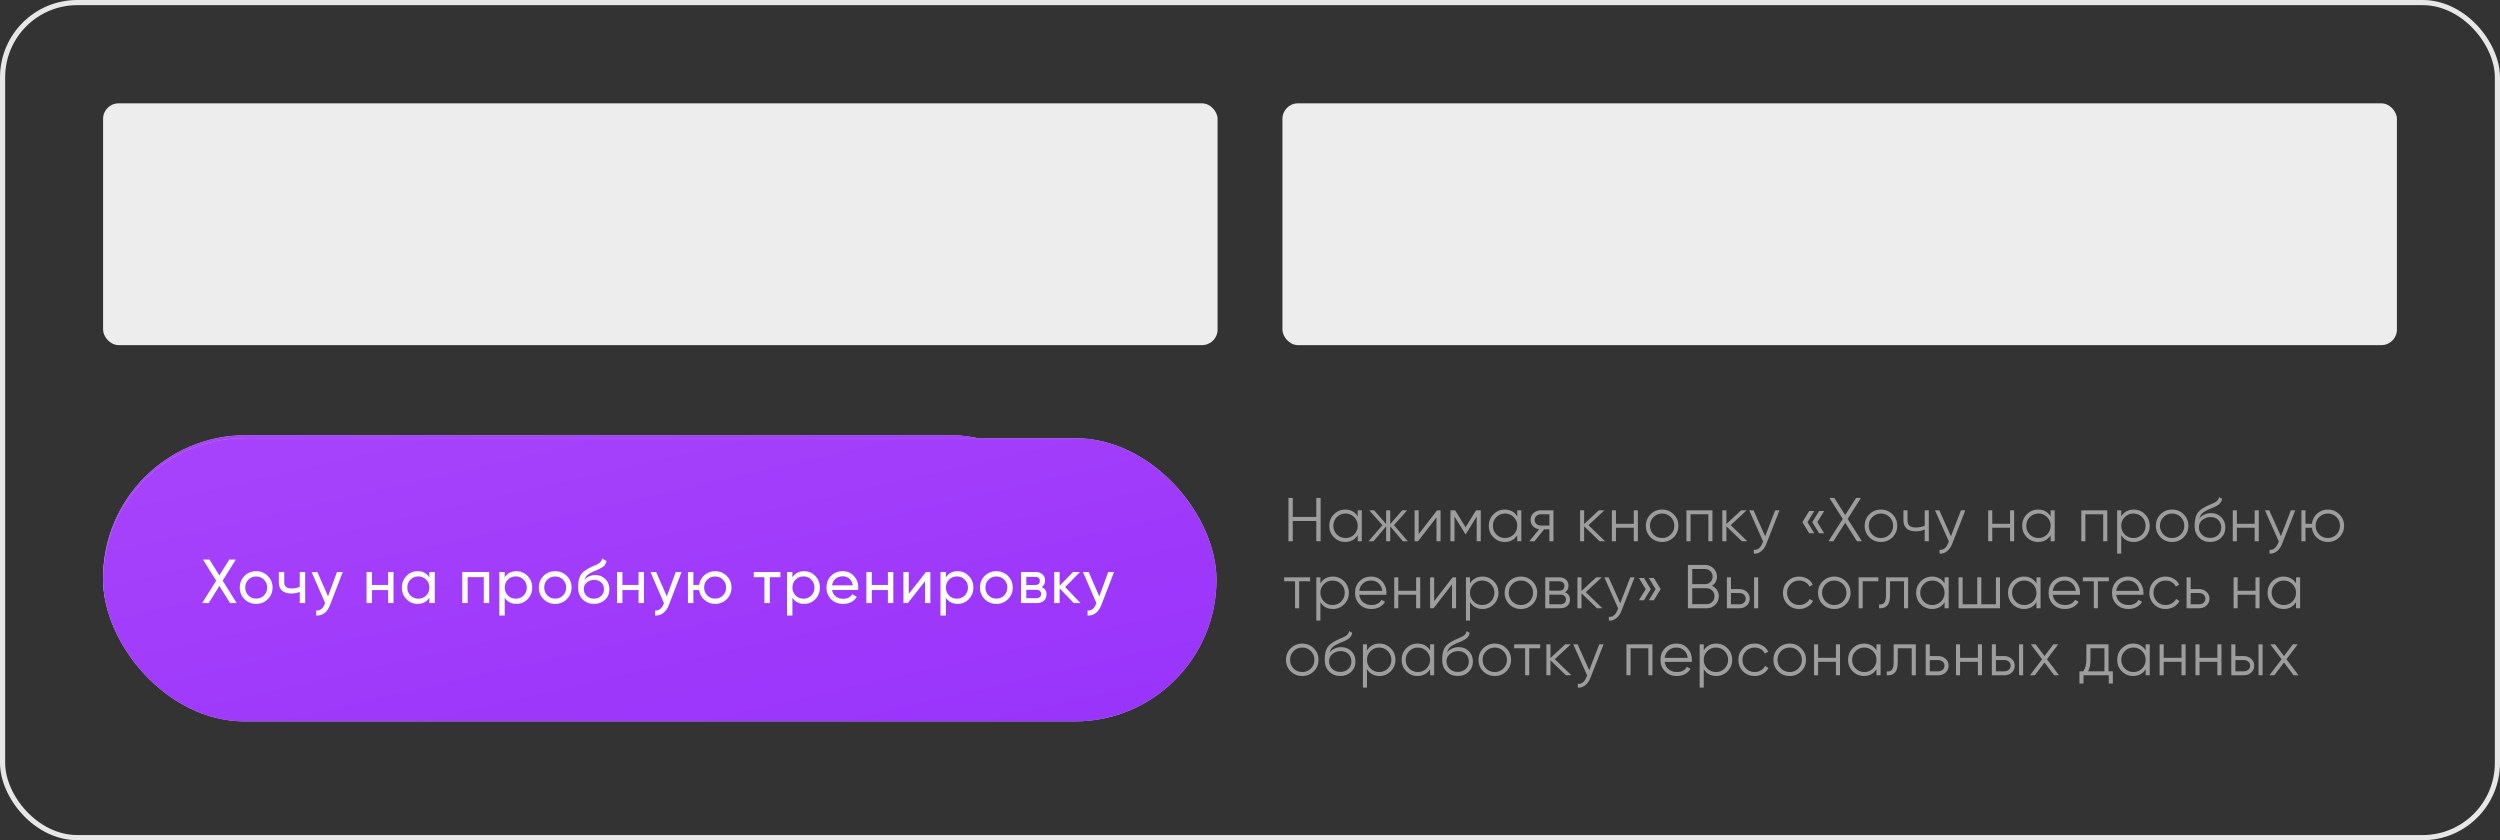
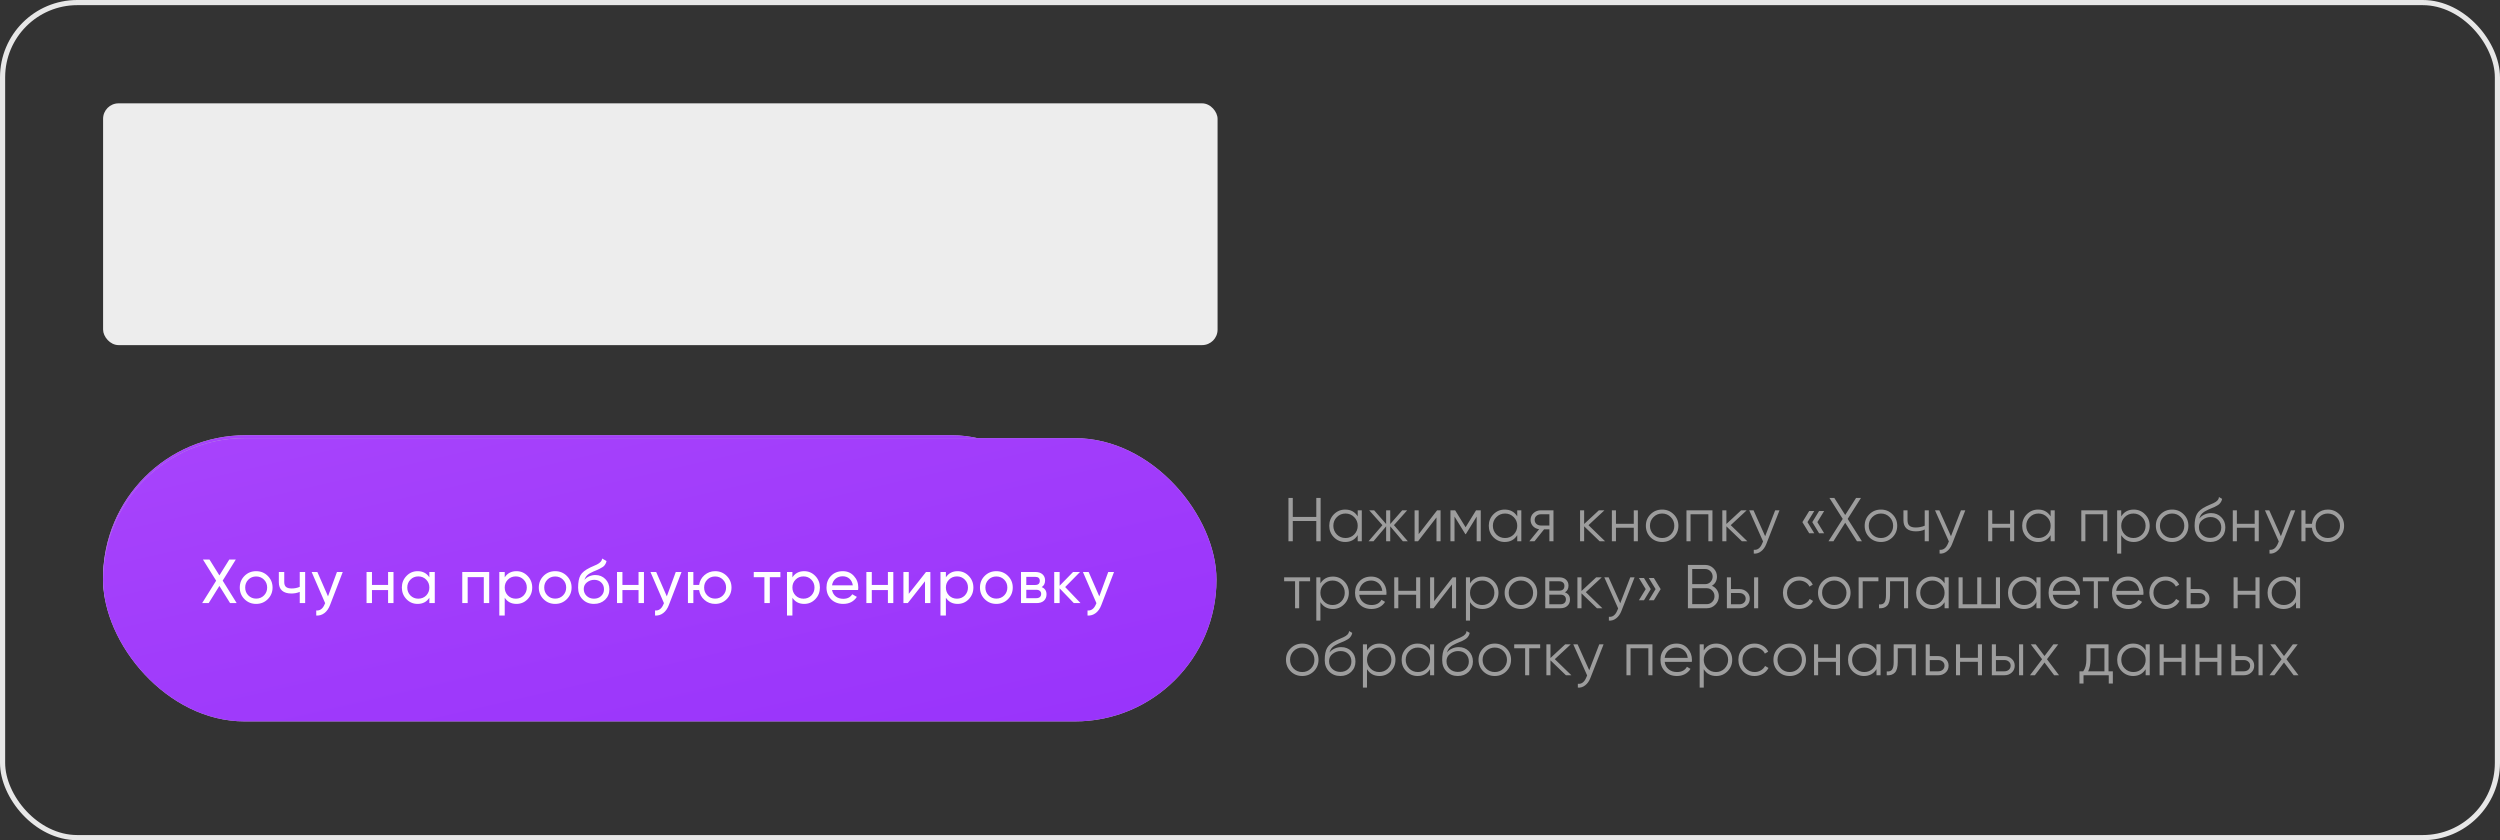
<svg xmlns="http://www.w3.org/2000/svg" width="485" height="163" viewBox="0 0 485 163" fill="none">
  <rect x="0" y="0" width="485" height="163" fill="#333333" stroke="none" />
  <rect x="0.5" y="0.5" width="484" height="162" rx="14.5" stroke="#E7E7E7" />
  <rect x="20" y="20.049" width="216.208" height="46.902" rx="3" fill="#EDEDED" />
-   <rect x="248.792" y="20.049" width="216.208" height="46.902" rx="3" fill="#EDEDED" />
  <rect x="20" y="84.434" width="192.234" height="55.34" rx="27.67" fill="#C4C4C4" />
  <rect x="20" y="84.434" width="192.234" height="55.34" rx="27.67" fill="url(#paint0_linear_270_100)" />
  <rect x="20" y="85" width="216" height="54.954" rx="27.477" fill="#C4C4C4" />
  <rect x="20" y="85" width="216" height="54.954" rx="27.477" fill="url(#paint1_linear_270_100)" />
  <path d="M43.2 112.643L45.916 117H44.637L42.561 113.669L40.485 117H39.217L41.933 112.655L39.374 108.551H40.642L42.561 111.629L44.48 108.551H45.747L43.2 112.643ZM51.948 116.24C51.336 116.851 50.584 117.157 49.691 117.157C48.797 117.157 48.045 116.851 47.434 116.24C46.822 115.628 46.516 114.876 46.516 113.982C46.516 113.089 46.822 112.337 47.434 111.725C48.045 111.114 48.797 110.808 49.691 110.808C50.584 110.808 51.336 111.114 51.948 111.725C52.567 112.345 52.877 113.097 52.877 113.982C52.877 114.868 52.567 115.62 51.948 116.24ZM49.691 116.131C50.294 116.131 50.801 115.926 51.212 115.515C51.622 115.105 51.827 114.594 51.827 113.982C51.827 113.371 51.622 112.86 51.212 112.449C50.801 112.039 50.294 111.834 49.691 111.834C49.095 111.834 48.592 112.039 48.182 112.449C47.771 112.86 47.566 113.371 47.566 113.982C47.566 114.594 47.771 115.105 48.182 115.515C48.592 115.926 49.095 116.131 49.691 116.131ZM58.15 113.85V110.965H59.2V117H58.15V114.827C57.659 115.037 57.116 115.141 56.52 115.141C55.74 115.141 55.14 114.956 54.722 114.586C54.303 114.216 54.094 113.677 54.094 112.968V110.965H55.144V112.908C55.144 113.351 55.261 113.673 55.494 113.874C55.736 114.067 56.102 114.163 56.593 114.163C57.148 114.163 57.667 114.059 58.15 113.85ZM63.632 115.696L65.37 110.965H66.493L64.03 117.374C63.773 118.058 63.411 118.577 62.944 118.931C62.477 119.293 61.946 119.454 61.351 119.414V118.436C62.083 118.493 62.626 118.09 62.98 117.229L63.077 117.012L60.458 110.965H61.568L63.632 115.696ZM75.288 113.475V110.965H76.338V117H75.288V114.477H72.162V117H71.111V110.965H72.162V113.475H75.288ZM83.296 112.003V110.965H84.346V117H83.296V115.962C82.781 116.759 82.02 117.157 81.014 117.157C80.161 117.157 79.441 116.851 78.854 116.24C78.258 115.62 77.961 114.868 77.961 113.982C77.961 113.105 78.258 112.357 78.854 111.737C79.449 111.118 80.169 110.808 81.014 110.808C82.02 110.808 82.781 111.206 83.296 112.003ZM81.147 116.143C81.759 116.143 82.27 115.938 82.68 115.527C83.091 115.101 83.296 114.586 83.296 113.982C83.296 113.371 83.091 112.86 82.68 112.449C82.27 112.031 81.759 111.822 81.147 111.822C80.544 111.822 80.037 112.031 79.626 112.449C79.216 112.86 79.011 113.371 79.011 113.982C79.011 114.586 79.216 115.101 79.626 115.527C80.037 115.938 80.544 116.143 81.147 116.143ZM89.679 110.965H94.905V117H93.855V111.967H90.729V117H89.679V110.965ZM100.197 110.808C101.042 110.808 101.762 111.118 102.358 111.737C102.953 112.357 103.251 113.105 103.251 113.982C103.251 114.868 102.953 115.62 102.358 116.24C101.77 116.851 101.05 117.157 100.197 117.157C99.199 117.157 98.439 116.759 97.916 115.962V119.414H96.866V110.965H97.916V112.003C98.439 111.206 99.199 110.808 100.197 110.808ZM100.064 116.143C100.668 116.143 101.175 115.938 101.585 115.527C101.996 115.101 102.201 114.586 102.201 113.982C102.201 113.371 101.996 112.86 101.585 112.449C101.175 112.031 100.668 111.822 100.064 111.822C99.453 111.822 98.942 112.031 98.531 112.449C98.121 112.86 97.916 113.371 97.916 113.982C97.916 114.586 98.121 115.101 98.531 115.527C98.942 115.938 99.453 116.143 100.064 116.143ZM109.96 116.24C109.348 116.851 108.596 117.157 107.703 117.157C106.81 117.157 106.057 116.851 105.446 116.24C104.834 115.628 104.528 114.876 104.528 113.982C104.528 113.089 104.834 112.337 105.446 111.725C106.057 111.114 106.81 110.808 107.703 110.808C108.596 110.808 109.348 111.114 109.96 111.725C110.58 112.345 110.889 113.097 110.889 113.982C110.889 114.868 110.58 115.62 109.96 116.24ZM107.703 116.131C108.306 116.131 108.813 115.926 109.224 115.515C109.634 115.105 109.839 114.594 109.839 113.982C109.839 113.371 109.634 112.86 109.224 112.449C108.813 112.039 108.306 111.834 107.703 111.834C107.107 111.834 106.604 112.039 106.194 112.449C105.784 112.86 105.578 113.371 105.578 113.982C105.578 114.594 105.784 115.105 106.194 115.515C106.604 115.926 107.107 116.131 107.703 116.131ZM115.229 117.157C114.336 117.157 113.6 116.863 113.021 116.276C112.441 115.68 112.152 114.924 112.152 114.007C112.152 112.968 112.3 112.176 112.598 111.629C112.904 111.073 113.524 110.57 114.457 110.12C114.505 110.096 114.562 110.068 114.626 110.035C114.698 110.003 114.783 109.967 114.879 109.927C114.984 109.878 115.073 109.838 115.145 109.806L115.797 109.516C116.441 109.194 116.783 108.808 116.823 108.358L117.668 108.84C117.611 109.122 117.519 109.347 117.39 109.516C117.382 109.532 117.358 109.569 117.318 109.625C117.277 109.673 117.249 109.709 117.233 109.734C117.217 109.75 117.189 109.778 117.149 109.818C117.116 109.85 117.08 109.882 117.04 109.915C117.008 109.947 116.964 109.979 116.907 110.011C116.61 110.196 116.396 110.317 116.268 110.373C116.219 110.397 116.167 110.422 116.111 110.446C116.062 110.47 116.022 110.49 115.99 110.506C115.958 110.522 115.934 110.534 115.917 110.542L115.519 110.711L115.133 110.868C114.594 111.102 114.195 111.339 113.938 111.58C113.68 111.822 113.495 112.128 113.383 112.498C113.632 112.192 113.946 111.959 114.324 111.798C114.71 111.637 115.105 111.556 115.507 111.556C116.272 111.556 116.911 111.814 117.426 112.329C117.957 112.852 118.223 113.516 118.223 114.32C118.223 115.141 117.941 115.821 117.378 116.36C116.807 116.891 116.09 117.157 115.229 117.157ZM117.173 114.32C117.173 113.781 116.996 113.343 116.642 113.005C116.296 112.659 115.837 112.486 115.266 112.486C114.759 112.486 114.292 112.651 113.866 112.981C113.455 113.31 113.25 113.737 113.25 114.26C113.25 114.807 113.439 115.258 113.817 115.612C114.195 115.966 114.666 116.143 115.229 116.143C115.801 116.143 116.264 115.97 116.618 115.624C116.988 115.278 117.173 114.843 117.173 114.32ZM123.877 113.475V110.965H124.927V117H123.877V114.477H120.75V117H119.7V110.965H120.75V113.475H123.877ZM129.362 115.696L131.1 110.965H132.222L129.76 117.374C129.503 118.058 129.14 118.577 128.674 118.931C128.207 119.293 127.676 119.454 127.08 119.414V118.436C127.813 118.493 128.356 118.09 128.71 117.229L128.806 117.012L126.187 110.965H127.298L129.362 115.696ZM138.736 110.808C139.621 110.808 140.37 111.114 140.981 111.725C141.601 112.345 141.911 113.097 141.911 113.982C141.911 114.868 141.601 115.62 140.981 116.24C140.37 116.851 139.621 117.157 138.736 117.157C137.94 117.157 137.252 116.903 136.672 116.396C136.085 115.89 135.739 115.25 135.634 114.477H134.512V117H133.461V110.965H134.512V113.475H135.634C135.747 112.703 136.093 112.067 136.672 111.568C137.268 111.061 137.956 110.808 138.736 110.808ZM138.736 116.131C139.332 116.131 139.835 115.926 140.245 115.515C140.655 115.105 140.861 114.594 140.861 113.982C140.861 113.371 140.655 112.86 140.245 112.449C139.835 112.039 139.332 111.834 138.736 111.834C138.133 111.834 137.626 112.039 137.215 112.449C136.805 112.86 136.6 113.371 136.6 113.982C136.6 114.594 136.805 115.105 137.215 115.515C137.626 115.926 138.133 116.131 138.736 116.131ZM146.228 110.965H151.395V111.979H149.343V117H148.292V111.979H146.228V110.965ZM156.008 110.808C156.853 110.808 157.574 111.118 158.169 111.737C158.765 112.357 159.062 113.105 159.062 113.982C159.062 114.868 158.765 115.62 158.169 116.24C157.582 116.851 156.861 117.157 156.008 117.157C155.011 117.157 154.25 116.759 153.727 115.962V119.414H152.677V110.965H153.727V112.003C154.25 111.206 155.011 110.808 156.008 110.808ZM155.876 116.143C156.479 116.143 156.986 115.938 157.397 115.527C157.807 115.101 158.012 114.586 158.012 113.982C158.012 113.371 157.807 112.86 157.397 112.449C156.986 112.031 156.479 111.822 155.876 111.822C155.264 111.822 154.753 112.031 154.343 112.449C153.932 112.86 153.727 113.371 153.727 113.982C153.727 114.586 153.932 115.101 154.343 115.527C154.753 115.938 155.264 116.143 155.876 116.143ZM166.471 114.465H161.414C161.518 114.996 161.764 115.415 162.15 115.721C162.536 116.018 163.019 116.167 163.598 116.167C164.395 116.167 164.975 115.873 165.337 115.286L166.23 115.793C165.634 116.702 164.749 117.157 163.574 117.157C162.625 117.157 161.844 116.859 161.233 116.264C160.637 115.652 160.339 114.892 160.339 113.982C160.339 113.065 160.633 112.309 161.221 111.713C161.808 111.11 162.568 110.808 163.502 110.808C164.387 110.808 165.107 111.122 165.663 111.749C166.226 112.361 166.507 113.109 166.507 113.994C166.507 114.147 166.495 114.304 166.471 114.465ZM163.502 111.798C162.947 111.798 162.48 111.955 162.102 112.268C161.732 112.582 161.502 113.009 161.414 113.548H165.445C165.357 112.993 165.135 112.562 164.781 112.256C164.427 111.951 164.001 111.798 163.502 111.798ZM172.253 113.475V110.965H173.303V117H172.253V114.477H169.127V117H168.077V110.965H169.127V113.475H172.253ZM176.302 115.202L179.645 110.965H180.49V117H179.452V112.763L176.109 117H175.264V110.965H176.302V115.202ZM185.782 110.808C186.627 110.808 187.347 111.118 187.943 111.737C188.538 112.357 188.836 113.105 188.836 113.982C188.836 114.868 188.538 115.62 187.943 116.24C187.356 116.851 186.635 117.157 185.782 117.157C184.785 117.157 184.024 116.759 183.501 115.962V119.414H182.451V110.965H183.501V112.003C184.024 111.206 184.785 110.808 185.782 110.808ZM185.65 116.143C186.253 116.143 186.76 115.938 187.17 115.527C187.581 115.101 187.786 114.586 187.786 113.982C187.786 113.371 187.581 112.86 187.17 112.449C186.76 112.031 186.253 111.822 185.65 111.822C185.038 111.822 184.527 112.031 184.117 112.449C183.706 112.86 183.501 113.371 183.501 113.982C183.501 114.586 183.706 115.101 184.117 115.527C184.527 115.938 185.038 116.143 185.65 116.143ZM195.545 116.24C194.934 116.851 194.181 117.157 193.288 117.157C192.395 117.157 191.642 116.851 191.031 116.24C190.419 115.628 190.113 114.876 190.113 113.982C190.113 113.089 190.419 112.337 191.031 111.725C191.642 111.114 192.395 110.808 193.288 110.808C194.181 110.808 194.934 111.114 195.545 111.725C196.165 112.345 196.475 113.097 196.475 113.982C196.475 114.868 196.165 115.62 195.545 116.24ZM193.288 116.131C193.891 116.131 194.398 115.926 194.809 115.515C195.219 115.105 195.424 114.594 195.424 113.982C195.424 113.371 195.219 112.86 194.809 112.449C194.398 112.039 193.891 111.834 193.288 111.834C192.692 111.834 192.19 112.039 191.779 112.449C191.369 112.86 191.164 113.371 191.164 113.982C191.164 114.594 191.369 115.105 191.779 115.515C192.19 115.926 192.692 116.131 193.288 116.131ZM202.094 113.898C202.714 114.155 203.023 114.622 203.023 115.298C203.023 115.813 202.854 116.227 202.517 116.541C202.179 116.847 201.704 117 201.092 117H198.075V110.965H200.851C201.446 110.965 201.909 111.114 202.239 111.411C202.577 111.709 202.746 112.107 202.746 112.606C202.746 113.186 202.529 113.616 202.094 113.898ZM200.803 111.906H199.101V113.488H200.803C201.414 113.488 201.72 113.218 201.72 112.679C201.72 112.164 201.414 111.906 200.803 111.906ZM199.101 116.046H201.032C201.338 116.046 201.571 115.974 201.732 115.829C201.901 115.684 201.985 115.479 201.985 115.214C201.985 114.964 201.901 114.771 201.732 114.634C201.571 114.489 201.338 114.417 201.032 114.417H199.101V116.046ZM206.643 113.886L209.625 117H208.321L205.569 114.139V117H204.519V110.965H205.569V113.632L208.176 110.965H209.528L206.643 113.886ZM213.261 115.696L214.999 110.965H216.122L213.66 117.374C213.402 118.058 213.04 118.577 212.573 118.931C212.106 119.293 211.575 119.454 210.98 119.414V118.436C211.712 118.493 212.255 118.09 212.609 117.229L212.706 117.012L210.087 110.965H211.197L213.261 115.696Z" fill="white" />
  <path d="M255.36 100.284V96.6H256.2V105H255.36V101.076H250.8V105H249.96V96.6H250.8V100.284H255.36ZM263.396 100.176V99H264.188V105H263.396V103.824C262.844 104.704 262.036 105.144 260.972 105.144C260.116 105.144 259.384 104.84 258.776 104.232C258.176 103.624 257.876 102.88 257.876 102C257.876 101.12 258.176 100.376 258.776 99.768C259.384 99.16 260.116 98.856 260.972 98.856C262.036 98.856 262.844 99.296 263.396 100.176ZM259.352 103.692C259.808 104.148 260.368 104.376 261.032 104.376C261.696 104.376 262.256 104.148 262.712 103.692C263.168 103.22 263.396 102.656 263.396 102C263.396 101.336 263.168 100.776 262.712 100.32C262.256 99.856 261.696 99.624 261.032 99.624C260.368 99.624 259.808 99.856 259.352 100.32C258.896 100.776 258.668 101.336 258.668 102C258.668 102.656 258.896 103.22 259.352 103.692ZM270.425 101.88L273.113 105H272.153L269.705 102.108V105H268.913V102.108L266.465 105H265.505L268.193 101.88L265.625 99H266.585L268.913 101.664V99H269.705V101.664L272.033 99H272.993L270.425 101.88ZM275.223 103.62L278.799 99H279.471V105H278.679V100.38L275.103 105H274.431V99H275.223V103.62ZM286.354 99H287.266V105H286.474V100.212L284.374 103.62H284.278L282.178 100.212V105H281.386V99H282.298L284.326 102.288L286.354 99ZM294.345 100.176V99H295.137V105H294.345V103.824C293.793 104.704 292.985 105.144 291.921 105.144C291.065 105.144 290.333 104.84 289.725 104.232C289.125 103.624 288.825 102.88 288.825 102C288.825 101.12 289.125 100.376 289.725 99.768C290.333 99.16 291.065 98.856 291.921 98.856C292.985 98.856 293.793 99.296 294.345 100.176ZM290.301 103.692C290.757 104.148 291.317 104.376 291.981 104.376C292.645 104.376 293.205 104.148 293.661 103.692C294.117 103.22 294.345 102.656 294.345 102C294.345 101.336 294.117 100.776 293.661 100.32C293.205 99.856 292.645 99.624 291.981 99.624C291.317 99.624 290.757 99.856 290.301 100.32C289.845 100.776 289.617 101.336 289.617 102C289.617 102.656 289.845 103.22 290.301 103.692ZM298.937 99H301.373V105H300.581V102.696H299.549L297.701 105H296.693L298.589 102.672C298.101 102.6 297.701 102.4 297.389 102.072C297.085 101.736 296.933 101.332 296.933 100.86C296.933 100.324 297.125 99.88 297.509 99.528C297.909 99.176 298.385 99 298.937 99ZM298.937 101.952H300.581V99.768H298.937C298.593 99.768 298.305 99.872 298.073 100.08C297.841 100.28 297.725 100.54 297.725 100.86C297.725 101.18 297.841 101.444 298.073 101.652C298.305 101.852 298.593 101.952 298.937 101.952ZM308.165 101.88L311.381 105H310.325L307.325 102.108V105H306.533V99H307.325V101.652L310.181 99H311.261L308.165 101.88ZM316.951 101.616V99H317.743V105H316.951V102.384H313.495V105H312.703V99H313.495V101.616H316.951ZM324.686 104.244C324.07 104.844 323.326 105.144 322.454 105.144C321.566 105.144 320.818 104.844 320.21 104.244C319.602 103.636 319.298 102.888 319.298 102C319.298 101.112 319.602 100.368 320.21 99.768C320.818 99.16 321.566 98.856 322.454 98.856C323.334 98.856 324.078 99.16 324.686 99.768C325.302 100.368 325.61 101.112 325.61 102C325.61 102.88 325.302 103.628 324.686 104.244ZM320.774 103.692C321.23 104.148 321.79 104.376 322.454 104.376C323.118 104.376 323.678 104.148 324.134 103.692C324.59 103.22 324.818 102.656 324.818 102C324.818 101.336 324.59 100.776 324.134 100.32C323.678 99.856 323.118 99.624 322.454 99.624C321.79 99.624 321.23 99.856 320.774 100.32C320.318 100.776 320.09 101.336 320.09 102C320.09 102.656 320.318 103.22 320.774 103.692ZM327.175 99H332.215V105H331.423V99.768H327.967V105H327.175V99ZM335.762 101.88L338.978 105H337.922L334.922 102.108V105H334.13V99H334.922V101.652L337.778 99H338.858L335.762 101.88ZM342.441 104.028L344.385 99H345.225L342.657 105.552C342.417 106.16 342.081 106.628 341.649 106.956C341.225 107.292 340.753 107.44 340.233 107.4V106.656C340.953 106.744 341.501 106.328 341.877 105.408L342.033 105.036L339.345 99H340.185L342.441 104.028ZM350.983 99.132H351.967L350.647 101.292L351.967 103.452H350.983L349.663 101.292L350.983 99.132ZM352.903 99.132H353.887L352.567 101.292L353.887 103.452H352.903L351.583 101.292L352.903 99.132ZM358.448 100.668L361.208 105H360.248L357.968 101.412L355.688 105H354.728L357.488 100.668L354.908 96.6H355.856L357.968 99.912L360.08 96.6H361.028L358.448 100.668ZM367.136 104.244C366.52 104.844 365.776 105.144 364.904 105.144C364.016 105.144 363.268 104.844 362.66 104.244C362.052 103.636 361.748 102.888 361.748 102C361.748 101.112 362.052 100.368 362.66 99.768C363.268 99.16 364.016 98.856 364.904 98.856C365.784 98.856 366.528 99.16 367.136 99.768C367.752 100.368 368.06 101.112 368.06 102C368.06 102.88 367.752 103.628 367.136 104.244ZM363.224 103.692C363.68 104.148 364.24 104.376 364.904 104.376C365.568 104.376 366.128 104.148 366.584 103.692C367.04 103.22 367.268 102.656 367.268 102C367.268 101.336 367.04 100.776 366.584 100.32C366.128 99.856 365.568 99.624 364.904 99.624C364.24 99.624 363.68 99.856 363.224 100.32C362.768 100.776 362.54 101.336 362.54 102C362.54 102.656 362.768 103.22 363.224 103.692ZM373.396 101.988V99H374.188V105H373.396V102.72C372.932 102.96 372.36 103.08 371.68 103.08C370.888 103.08 370.288 102.9 369.88 102.54C369.472 102.172 369.268 101.632 369.268 100.92V99H370.06V100.92C370.06 101.416 370.188 101.776 370.444 102C370.708 102.224 371.112 102.336 371.656 102.336C372.264 102.336 372.844 102.22 373.396 101.988ZM378.487 104.028L380.431 99H381.271L378.703 105.552C378.463 106.16 378.127 106.628 377.695 106.956C377.271 107.292 376.799 107.44 376.279 107.4V106.656C376.999 106.744 377.547 106.328 377.923 105.408L378.079 105.036L375.391 99H376.231L378.487 104.028ZM389.956 101.616V99H390.748V105H389.956V102.384H386.5V105H385.708V99H386.5V101.616H389.956ZM397.823 100.176V99H398.615V105H397.823V103.824C397.271 104.704 396.463 105.144 395.399 105.144C394.543 105.144 393.811 104.84 393.203 104.232C392.603 103.624 392.303 102.88 392.303 102C392.303 101.12 392.603 100.376 393.203 99.768C393.811 99.16 394.543 98.856 395.399 98.856C396.463 98.856 397.271 99.296 397.823 100.176ZM393.779 103.692C394.235 104.148 394.795 104.376 395.459 104.376C396.123 104.376 396.683 104.148 397.139 103.692C397.595 103.22 397.823 102.656 397.823 102C397.823 101.336 397.595 100.776 397.139 100.32C396.683 99.856 396.123 99.624 395.459 99.624C394.795 99.624 394.235 99.856 393.779 100.32C393.323 100.776 393.095 101.336 393.095 102C393.095 102.656 393.323 103.22 393.779 103.692ZM403.772 99H408.812V105H408.02V99.768H404.564V105H403.772V99ZM413.943 98.856C414.799 98.856 415.527 99.16 416.127 99.768C416.735 100.376 417.039 101.12 417.039 102C417.039 102.88 416.735 103.624 416.127 104.232C415.527 104.84 414.799 105.144 413.943 105.144C412.879 105.144 412.071 104.704 411.519 103.824V107.4H410.727V99H411.519V100.176C412.071 99.296 412.879 98.856 413.943 98.856ZM412.203 103.692C412.659 104.148 413.219 104.376 413.883 104.376C414.547 104.376 415.107 104.148 415.563 103.692C416.019 103.22 416.247 102.656 416.247 102C416.247 101.336 416.019 100.776 415.563 100.32C415.107 99.856 414.547 99.624 413.883 99.624C413.219 99.624 412.659 99.856 412.203 100.32C411.747 100.776 411.519 101.336 411.519 102C411.519 102.656 411.747 103.22 412.203 103.692ZM423.624 104.244C423.008 104.844 422.264 105.144 421.392 105.144C420.504 105.144 419.756 104.844 419.148 104.244C418.54 103.636 418.236 102.888 418.236 102C418.236 101.112 418.54 100.368 419.148 99.768C419.756 99.16 420.504 98.856 421.392 98.856C422.272 98.856 423.016 99.16 423.624 99.768C424.24 100.368 424.548 101.112 424.548 102C424.548 102.88 424.24 103.628 423.624 104.244ZM419.712 103.692C420.168 104.148 420.728 104.376 421.392 104.376C422.056 104.376 422.616 104.148 423.072 103.692C423.528 103.22 423.756 102.656 423.756 102C423.756 101.336 423.528 100.776 423.072 100.32C422.616 99.856 422.056 99.624 421.392 99.624C420.728 99.624 420.168 99.856 419.712 100.32C419.256 100.776 419.028 101.336 419.028 102C419.028 102.656 419.256 103.22 419.712 103.692ZM428.777 105.144C427.921 105.144 427.201 104.86 426.617 104.292C426.041 103.716 425.753 102.972 425.753 102.06C425.753 101.036 425.905 100.252 426.209 99.708C426.513 99.156 427.129 98.656 428.057 98.208C428.353 98.072 428.585 97.968 428.753 97.896C429.033 97.784 429.253 97.688 429.413 97.608C430.109 97.288 430.461 96.892 430.469 96.42L431.093 96.78C431.053 96.98 430.989 97.16 430.901 97.32C430.797 97.496 430.693 97.636 430.589 97.74C430.493 97.844 430.341 97.956 430.133 98.076C429.997 98.156 429.833 98.244 429.641 98.34L429.041 98.592L428.477 98.832C427.925 99.072 427.513 99.324 427.241 99.588C426.977 99.844 426.789 100.18 426.677 100.596C426.933 100.252 427.269 99.992 427.685 99.816C428.101 99.632 428.521 99.54 428.945 99.54C429.745 99.54 430.405 99.804 430.925 100.332C431.453 100.852 431.717 101.52 431.717 102.336C431.717 103.144 431.437 103.816 430.877 104.352C430.325 104.88 429.625 105.144 428.777 105.144ZM427.217 103.764C427.633 104.156 428.153 104.352 428.777 104.352C429.401 104.352 429.913 104.164 430.313 103.788C430.721 103.404 430.925 102.92 430.925 102.336C430.925 101.744 430.733 101.26 430.349 100.884C429.973 100.5 429.469 100.308 428.837 100.308C428.269 100.308 427.753 100.488 427.289 100.848C426.825 101.192 426.593 101.664 426.593 102.264C426.593 102.872 426.801 103.372 427.217 103.764ZM437.41 101.616V99H438.202V105H437.41V102.384H433.954V105H433.162V99H433.954V101.616H437.41ZM442.492 104.028L444.436 99H445.276L442.708 105.552C442.468 106.16 442.132 106.628 441.7 106.956C441.276 107.292 440.804 107.44 440.284 107.4V106.656C441.004 106.744 441.552 106.328 441.928 105.408L442.084 105.036L439.396 99H440.236L442.492 104.028ZM451.598 98.856C452.478 98.856 453.222 99.16 453.83 99.768C454.446 100.368 454.754 101.112 454.754 102C454.754 102.88 454.446 103.628 453.83 104.244C453.214 104.844 452.47 105.144 451.598 105.144C450.798 105.144 450.102 104.884 449.51 104.364C448.926 103.828 448.594 103.168 448.514 102.384H447.266V105H446.474V99H447.266V101.616H448.514C448.602 100.824 448.934 100.168 449.51 99.648C450.094 99.12 450.79 98.856 451.598 98.856ZM449.918 103.692C450.374 104.148 450.934 104.376 451.598 104.376C452.262 104.376 452.822 104.148 453.278 103.692C453.734 103.22 453.962 102.656 453.962 102C453.962 101.336 453.734 100.776 453.278 100.32C452.822 99.856 452.262 99.624 451.598 99.624C450.934 99.624 450.374 99.856 449.918 100.32C449.462 100.776 449.234 101.336 449.234 102C449.234 102.656 449.462 103.22 449.918 103.692ZM249.12 112H254.16V112.768H252.036V118H251.244V112.768H249.12V112ZM258.581 111.856C259.437 111.856 260.165 112.16 260.765 112.768C261.373 113.376 261.677 114.12 261.677 115C261.677 115.88 261.373 116.624 260.765 117.232C260.165 117.84 259.437 118.144 258.581 118.144C257.517 118.144 256.709 117.704 256.157 116.824V120.4H255.365V112H256.157V113.176C256.709 112.296 257.517 111.856 258.581 111.856ZM256.841 116.692C257.297 117.148 257.857 117.376 258.521 117.376C259.185 117.376 259.745 117.148 260.201 116.692C260.657 116.22 260.885 115.656 260.885 115C260.885 114.336 260.657 113.776 260.201 113.32C259.745 112.856 259.185 112.624 258.521 112.624C257.857 112.624 257.297 112.856 256.841 113.32C256.385 113.776 256.157 114.336 256.157 115C256.157 115.656 256.385 116.22 256.841 116.692ZM266.006 111.856C266.902 111.856 267.618 112.172 268.154 112.804C268.706 113.428 268.982 114.168 268.982 115.024C268.982 115.064 268.974 115.188 268.958 115.396H263.69C263.77 115.996 264.026 116.476 264.458 116.836C264.89 117.196 265.43 117.376 266.078 117.376C266.99 117.376 267.634 117.036 268.01 116.356L268.706 116.764C268.442 117.196 268.078 117.536 267.614 117.784C267.158 118.024 266.642 118.144 266.066 118.144C265.122 118.144 264.354 117.848 263.762 117.256C263.17 116.664 262.874 115.912 262.874 115C262.874 114.096 263.166 113.348 263.75 112.756C264.334 112.156 265.086 111.856 266.006 111.856ZM266.006 112.624C265.382 112.624 264.858 112.808 264.434 113.176C264.018 113.544 263.77 114.028 263.69 114.628H268.166C268.078 113.988 267.834 113.496 267.434 113.152C267.018 112.8 266.542 112.624 266.006 112.624ZM274.73 114.616V112H275.522V118H274.73V115.384H271.274V118H270.482V112H271.274V114.616H274.73ZM278.229 116.62L281.805 112H282.477V118H281.685V113.38L278.109 118H277.437V112H278.229V116.62ZM287.608 111.856C288.464 111.856 289.192 112.16 289.792 112.768C290.4 113.376 290.704 114.12 290.704 115C290.704 115.88 290.4 116.624 289.792 117.232C289.192 117.84 288.464 118.144 287.608 118.144C286.544 118.144 285.736 117.704 285.184 116.824V120.4H284.392V112H285.184V113.176C285.736 112.296 286.544 111.856 287.608 111.856ZM285.868 116.692C286.324 117.148 286.884 117.376 287.548 117.376C288.212 117.376 288.772 117.148 289.228 116.692C289.684 116.22 289.912 115.656 289.912 115C289.912 114.336 289.684 113.776 289.228 113.32C288.772 112.856 288.212 112.624 287.548 112.624C286.884 112.624 286.324 112.856 285.868 113.32C285.412 113.776 285.184 114.336 285.184 115C285.184 115.656 285.412 116.22 285.868 116.692ZM297.288 117.244C296.672 117.844 295.928 118.144 295.056 118.144C294.168 118.144 293.42 117.844 292.812 117.244C292.204 116.636 291.9 115.888 291.9 115C291.9 114.112 292.204 113.368 292.812 112.768C293.42 112.16 294.168 111.856 295.056 111.856C295.936 111.856 296.68 112.16 297.288 112.768C297.904 113.368 298.212 114.112 298.212 115C298.212 115.88 297.904 116.628 297.288 117.244ZM293.376 116.692C293.832 117.148 294.392 117.376 295.056 117.376C295.72 117.376 296.28 117.148 296.736 116.692C297.192 116.22 297.42 115.656 297.42 115C297.42 114.336 297.192 113.776 296.736 113.32C296.28 112.856 295.72 112.624 295.056 112.624C294.392 112.624 293.832 112.856 293.376 113.32C292.92 113.776 292.692 114.336 292.692 115C292.692 115.656 292.92 116.22 293.376 116.692ZM303.594 114.916C304.25 115.156 304.578 115.624 304.578 116.32C304.578 116.816 304.41 117.22 304.074 117.532C303.746 117.844 303.286 118 302.694 118H299.778V112H302.454C303.03 112 303.478 112.148 303.798 112.444C304.126 112.74 304.29 113.128 304.29 113.608C304.29 114.208 304.058 114.644 303.594 114.916ZM302.454 112.768H300.57V114.592H302.454C303.15 114.592 303.498 114.28 303.498 113.656C303.498 113.376 303.406 113.16 303.222 113.008C303.046 112.848 302.79 112.768 302.454 112.768ZM300.57 117.232H302.694C303.046 117.232 303.314 117.148 303.498 116.98C303.69 116.812 303.786 116.576 303.786 116.272C303.786 115.984 303.69 115.76 303.498 115.6C303.314 115.44 303.046 115.36 302.694 115.36H300.57V117.232ZM307.65 114.88L310.866 118H309.81L306.81 115.108V118H306.018V112H306.81V114.652L309.666 112H310.746L307.65 114.88ZM314.329 117.028L316.273 112H317.113L314.545 118.552C314.305 119.16 313.969 119.628 313.537 119.956C313.113 120.292 312.641 120.44 312.121 120.4V119.656C312.841 119.744 313.389 119.328 313.765 118.408L313.921 118.036L311.233 112H312.073L314.329 117.028ZM317.947 112.132H318.931L320.251 114.292L318.931 116.452H317.947L319.267 114.292L317.947 112.132ZM319.867 112.132H320.851L322.171 114.292L320.851 116.452H319.867L321.187 114.292L319.867 112.132ZM332.109 113.644C332.525 113.82 332.853 114.088 333.093 114.448C333.333 114.808 333.453 115.212 333.453 115.66C333.453 116.308 333.225 116.86 332.769 117.316C332.313 117.772 331.761 118 331.113 118H327.453V109.6H330.837C331.453 109.6 331.985 109.824 332.433 110.272C332.873 110.712 333.093 111.24 333.093 111.856C333.093 112.64 332.765 113.236 332.109 113.644ZM330.837 110.392H328.293V113.32H330.837C331.221 113.32 331.553 113.18 331.833 112.9C332.113 112.604 332.253 112.256 332.253 111.856C332.253 111.464 332.113 111.12 331.833 110.824C331.553 110.536 331.221 110.392 330.837 110.392ZM328.293 117.208H331.113C331.529 117.208 331.881 117.06 332.169 116.764C332.465 116.468 332.613 116.1 332.613 115.66C332.613 115.228 332.465 114.864 332.169 114.568C331.881 114.264 331.529 114.112 331.113 114.112H328.293V117.208ZM335.807 114.28H337.451C338.003 114.28 338.475 114.456 338.867 114.808C339.259 115.152 339.455 115.596 339.455 116.14C339.455 116.692 339.259 117.14 338.867 117.484C338.491 117.828 338.019 118 337.451 118H335.015V112H335.807V114.28ZM340.295 118V112H341.087V118H340.295ZM335.807 117.232H337.451C337.795 117.232 338.083 117.132 338.315 116.932C338.547 116.724 338.663 116.46 338.663 116.14C338.663 115.82 338.547 115.56 338.315 115.36C338.083 115.152 337.795 115.048 337.451 115.048H335.807V117.232ZM349.048 118.144C348.144 118.144 347.392 117.844 346.792 117.244C346.192 116.628 345.892 115.88 345.892 115C345.892 114.112 346.192 113.368 346.792 112.768C347.392 112.16 348.144 111.856 349.048 111.856C349.64 111.856 350.172 112 350.644 112.288C351.116 112.568 351.46 112.948 351.676 113.428L351.028 113.8C350.868 113.44 350.608 113.156 350.248 112.948C349.896 112.732 349.496 112.624 349.048 112.624C348.384 112.624 347.824 112.856 347.368 113.32C346.912 113.776 346.684 114.336 346.684 115C346.684 115.656 346.912 116.22 347.368 116.692C347.824 117.148 348.384 117.376 349.048 117.376C349.488 117.376 349.884 117.272 350.236 117.064C350.596 116.856 350.876 116.568 351.076 116.2L351.736 116.584C351.488 117.064 351.124 117.444 350.644 117.724C350.164 118.004 349.632 118.144 349.048 118.144ZM358.083 117.244C357.467 117.844 356.723 118.144 355.851 118.144C354.963 118.144 354.215 117.844 353.607 117.244C352.999 116.636 352.695 115.888 352.695 115C352.695 114.112 352.999 113.368 353.607 112.768C354.215 112.16 354.963 111.856 355.851 111.856C356.731 111.856 357.475 112.16 358.083 112.768C358.699 113.368 359.007 114.112 359.007 115C359.007 115.88 358.699 116.628 358.083 117.244ZM354.171 116.692C354.627 117.148 355.187 117.376 355.851 117.376C356.515 117.376 357.075 117.148 357.531 116.692C357.987 116.22 358.215 115.656 358.215 115C358.215 114.336 357.987 113.776 357.531 113.32C357.075 112.856 356.515 112.624 355.851 112.624C355.187 112.624 354.627 112.856 354.171 113.32C353.715 113.776 353.487 114.336 353.487 115C353.487 115.656 353.715 116.22 354.171 116.692ZM360.572 112H364.412V112.768H361.364V118H360.572V112ZM365.878 112H370.174V118H369.382V112.768H366.67V115.444C366.67 116.444 366.478 117.132 366.094 117.508C365.718 117.884 365.198 118.048 364.534 118V117.256C364.998 117.304 365.338 117.192 365.554 116.92C365.77 116.648 365.878 116.156 365.878 115.444V112ZM377.251 113.176V112H378.043V118H377.251V116.824C376.699 117.704 375.891 118.144 374.827 118.144C373.971 118.144 373.239 117.84 372.631 117.232C372.031 116.624 371.731 115.88 371.731 115C371.731 114.12 372.031 113.376 372.631 112.768C373.239 112.16 373.971 111.856 374.827 111.856C375.891 111.856 376.699 112.296 377.251 113.176ZM373.207 116.692C373.663 117.148 374.223 117.376 374.887 117.376C375.551 117.376 376.111 117.148 376.567 116.692C377.023 116.22 377.251 115.656 377.251 115C377.251 114.336 377.023 113.776 376.567 113.32C376.111 112.856 375.551 112.624 374.887 112.624C374.223 112.624 373.663 112.856 373.207 113.32C372.751 113.776 372.523 114.336 372.523 115C372.523 115.656 372.751 116.22 373.207 116.692ZM387.208 117.232V112H388V118H379.96V112H380.752V117.232H383.584V112H384.376V117.232H387.208ZM395.075 113.176V112H395.867V118H395.075V116.824C394.523 117.704 393.715 118.144 392.651 118.144C391.795 118.144 391.063 117.84 390.455 117.232C389.855 116.624 389.555 115.88 389.555 115C389.555 114.12 389.855 113.376 390.455 112.768C391.063 112.16 391.795 111.856 392.651 111.856C393.715 111.856 394.523 112.296 395.075 113.176ZM391.031 116.692C391.487 117.148 392.047 117.376 392.711 117.376C393.375 117.376 393.935 117.148 394.391 116.692C394.847 116.22 395.075 115.656 395.075 115C395.075 114.336 394.847 113.776 394.391 113.32C393.935 112.856 393.375 112.624 392.711 112.624C392.047 112.624 391.487 112.856 391.031 113.32C390.575 113.776 390.347 114.336 390.347 115C390.347 115.656 390.575 116.22 391.031 116.692ZM400.556 111.856C401.452 111.856 402.168 112.172 402.704 112.804C403.256 113.428 403.532 114.168 403.532 115.024C403.532 115.064 403.524 115.188 403.508 115.396H398.24C398.32 115.996 398.576 116.476 399.008 116.836C399.44 117.196 399.98 117.376 400.628 117.376C401.54 117.376 402.184 117.036 402.56 116.356L403.256 116.764C402.992 117.196 402.628 117.536 402.164 117.784C401.708 118.024 401.192 118.144 400.616 118.144C399.672 118.144 398.904 117.848 398.312 117.256C397.72 116.664 397.424 115.912 397.424 115C397.424 114.096 397.716 113.348 398.3 112.756C398.884 112.156 399.636 111.856 400.556 111.856ZM400.556 112.624C399.932 112.624 399.408 112.808 398.984 113.176C398.568 113.544 398.32 114.028 398.24 114.628H402.716C402.628 113.988 402.384 113.496 401.984 113.152C401.568 112.8 401.092 112.624 400.556 112.624ZM404.078 112H409.118V112.768H406.994V118H406.202V112.768H404.078V112ZM412.86 111.856C413.756 111.856 414.472 112.172 415.008 112.804C415.56 113.428 415.836 114.168 415.836 115.024C415.836 115.064 415.828 115.188 415.812 115.396H410.544C410.624 115.996 410.88 116.476 411.312 116.836C411.744 117.196 412.284 117.376 412.932 117.376C413.844 117.376 414.488 117.036 414.864 116.356L415.56 116.764C415.296 117.196 414.932 117.536 414.468 117.784C414.012 118.024 413.496 118.144 412.92 118.144C411.976 118.144 411.208 117.848 410.616 117.256C410.024 116.664 409.728 115.912 409.728 115C409.728 114.096 410.02 113.348 410.604 112.756C411.188 112.156 411.94 111.856 412.86 111.856ZM412.86 112.624C412.236 112.624 411.712 112.808 411.288 113.176C410.872 113.544 410.624 114.028 410.544 114.628H415.02C414.932 113.988 414.688 113.496 414.288 113.152C413.872 112.8 413.396 112.624 412.86 112.624ZM420.132 118.144C419.228 118.144 418.476 117.844 417.876 117.244C417.276 116.628 416.976 115.88 416.976 115C416.976 114.112 417.276 113.368 417.876 112.768C418.476 112.16 419.228 111.856 420.132 111.856C420.724 111.856 421.256 112 421.728 112.288C422.2 112.568 422.544 112.948 422.76 113.428L422.112 113.8C421.952 113.44 421.692 113.156 421.332 112.948C420.98 112.732 420.58 112.624 420.132 112.624C419.468 112.624 418.908 112.856 418.452 113.32C417.996 113.776 417.768 114.336 417.768 115C417.768 115.656 417.996 116.22 418.452 116.692C418.908 117.148 419.468 117.376 420.132 117.376C420.572 117.376 420.968 117.272 421.32 117.064C421.68 116.856 421.96 116.568 422.16 116.2L422.82 116.584C422.572 117.064 422.208 117.444 421.728 117.724C421.248 118.004 420.716 118.144 420.132 118.144ZM424.989 114.28H426.633C427.185 114.28 427.657 114.456 428.049 114.808C428.441 115.152 428.637 115.596 428.637 116.14C428.637 116.692 428.441 117.14 428.049 117.484C427.673 117.828 427.201 118 426.633 118H424.197V112H424.989V114.28ZM424.989 117.232H426.633C426.977 117.232 427.265 117.132 427.497 116.932C427.729 116.724 427.845 116.46 427.845 116.14C427.845 115.82 427.729 115.56 427.497 115.36C427.265 115.152 426.977 115.048 426.633 115.048H424.989V117.232ZM437.562 114.616V112H438.354V118H437.562V115.384H434.106V118H433.314V112H434.106V114.616H437.562ZM445.429 113.176V112H446.221V118H445.429V116.824C444.877 117.704 444.069 118.144 443.005 118.144C442.149 118.144 441.417 117.84 440.809 117.232C440.209 116.624 439.909 115.88 439.909 115C439.909 114.12 440.209 113.376 440.809 112.768C441.417 112.16 442.149 111.856 443.005 111.856C444.069 111.856 444.877 112.296 445.429 113.176ZM441.385 116.692C441.841 117.148 442.401 117.376 443.065 117.376C443.729 117.376 444.289 117.148 444.745 116.692C445.201 116.22 445.429 115.656 445.429 115C445.429 114.336 445.201 113.776 444.745 113.32C444.289 112.856 443.729 112.624 443.065 112.624C442.401 112.624 441.841 112.856 441.385 113.32C440.929 113.776 440.701 114.336 440.701 115C440.701 115.656 440.929 116.22 441.385 116.692ZM254.868 130.244C254.252 130.844 253.508 131.144 252.636 131.144C251.748 131.144 251 130.844 250.392 130.244C249.784 129.636 249.48 128.888 249.48 128C249.48 127.112 249.784 126.368 250.392 125.768C251 125.16 251.748 124.856 252.636 124.856C253.516 124.856 254.26 125.16 254.868 125.768C255.484 126.368 255.792 127.112 255.792 128C255.792 128.88 255.484 129.628 254.868 130.244ZM250.956 129.692C251.412 130.148 251.972 130.376 252.636 130.376C253.3 130.376 253.86 130.148 254.316 129.692C254.772 129.22 255 128.656 255 128C255 127.336 254.772 126.776 254.316 126.32C253.86 125.856 253.3 125.624 252.636 125.624C251.972 125.624 251.412 125.856 250.956 126.32C250.5 126.776 250.272 127.336 250.272 128C250.272 128.656 250.5 129.22 250.956 129.692ZM260.021 131.144C259.165 131.144 258.445 130.86 257.861 130.292C257.285 129.716 256.997 128.972 256.997 128.06C256.997 127.036 257.149 126.252 257.453 125.708C257.757 125.156 258.373 124.656 259.301 124.208C259.597 124.072 259.829 123.968 259.997 123.896C260.277 123.784 260.497 123.688 260.657 123.608C261.353 123.288 261.705 122.892 261.713 122.42L262.337 122.78C262.297 122.98 262.233 123.16 262.145 123.32C262.041 123.496 261.937 123.636 261.833 123.74C261.737 123.844 261.585 123.956 261.377 124.076C261.241 124.156 261.077 124.244 260.885 124.34L260.285 124.592L259.721 124.832C259.169 125.072 258.757 125.324 258.485 125.588C258.221 125.844 258.033 126.18 257.921 126.596C258.177 126.252 258.513 125.992 258.929 125.816C259.345 125.632 259.765 125.54 260.189 125.54C260.989 125.54 261.649 125.804 262.169 126.332C262.697 126.852 262.961 127.52 262.961 128.336C262.961 129.144 262.681 129.816 262.121 130.352C261.569 130.88 260.869 131.144 260.021 131.144ZM258.461 129.764C258.877 130.156 259.397 130.352 260.021 130.352C260.645 130.352 261.157 130.164 261.557 129.788C261.965 129.404 262.169 128.92 262.169 128.336C262.169 127.744 261.977 127.26 261.593 126.884C261.217 126.5 260.713 126.308 260.081 126.308C259.513 126.308 258.997 126.488 258.533 126.848C258.069 127.192 257.837 127.664 257.837 128.264C257.837 128.872 258.045 129.372 258.461 129.764ZM267.622 124.856C268.478 124.856 269.206 125.16 269.806 125.768C270.414 126.376 270.718 127.12 270.718 128C270.718 128.88 270.414 129.624 269.806 130.232C269.206 130.84 268.478 131.144 267.622 131.144C266.558 131.144 265.75 130.704 265.198 129.824V133.4H264.406V125H265.198V126.176C265.75 125.296 266.558 124.856 267.622 124.856ZM265.882 129.692C266.338 130.148 266.898 130.376 267.562 130.376C268.226 130.376 268.786 130.148 269.242 129.692C269.698 129.22 269.926 128.656 269.926 128C269.926 127.336 269.698 126.776 269.242 126.32C268.786 125.856 268.226 125.624 267.562 125.624C266.898 125.624 266.338 125.856 265.882 126.32C265.426 126.776 265.198 127.336 265.198 128C265.198 128.656 265.426 129.22 265.882 129.692ZM277.435 126.176V125H278.227V131H277.435V129.824C276.883 130.704 276.075 131.144 275.011 131.144C274.155 131.144 273.423 130.84 272.815 130.232C272.215 129.624 271.915 128.88 271.915 128C271.915 127.12 272.215 126.376 272.815 125.768C273.423 125.16 274.155 124.856 275.011 124.856C276.075 124.856 276.883 125.296 277.435 126.176ZM273.391 129.692C273.847 130.148 274.407 130.376 275.071 130.376C275.735 130.376 276.295 130.148 276.751 129.692C277.207 129.22 277.435 128.656 277.435 128C277.435 127.336 277.207 126.776 276.751 126.32C276.295 125.856 275.735 125.624 275.071 125.624C274.407 125.624 273.847 125.856 273.391 126.32C272.935 126.776 272.707 127.336 272.707 128C272.707 128.656 272.935 129.22 273.391 129.692ZM282.808 131.144C281.952 131.144 281.232 130.86 280.648 130.292C280.072 129.716 279.784 128.972 279.784 128.06C279.784 127.036 279.936 126.252 280.24 125.708C280.544 125.156 281.16 124.656 282.088 124.208C282.384 124.072 282.616 123.968 282.784 123.896C283.064 123.784 283.284 123.688 283.444 123.608C284.14 123.288 284.492 122.892 284.5 122.42L285.124 122.78C285.084 122.98 285.02 123.16 284.932 123.32C284.828 123.496 284.724 123.636 284.62 123.74C284.524 123.844 284.372 123.956 284.164 124.076C284.028 124.156 283.864 124.244 283.672 124.34L283.072 124.592L282.508 124.832C281.956 125.072 281.544 125.324 281.272 125.588C281.008 125.844 280.82 126.18 280.708 126.596C280.964 126.252 281.3 125.992 281.716 125.816C282.132 125.632 282.552 125.54 282.976 125.54C283.776 125.54 284.436 125.804 284.956 126.332C285.484 126.852 285.748 127.52 285.748 128.336C285.748 129.144 285.468 129.816 284.908 130.352C284.356 130.88 283.656 131.144 282.808 131.144ZM281.248 129.764C281.664 130.156 282.184 130.352 282.808 130.352C283.432 130.352 283.944 130.164 284.344 129.788C284.752 129.404 284.956 128.92 284.956 128.336C284.956 127.744 284.764 127.26 284.38 126.884C284.004 126.5 283.5 126.308 282.868 126.308C282.3 126.308 281.784 126.488 281.32 126.848C280.856 127.192 280.624 127.664 280.624 128.264C280.624 128.872 280.832 129.372 281.248 129.764ZM292.22 130.244C291.604 130.844 290.86 131.144 289.988 131.144C289.1 131.144 288.352 130.844 287.744 130.244C287.136 129.636 286.832 128.888 286.832 128C286.832 127.112 287.136 126.368 287.744 125.768C288.352 125.16 289.1 124.856 289.988 124.856C290.868 124.856 291.612 125.16 292.22 125.768C292.836 126.368 293.144 127.112 293.144 128C293.144 128.88 292.836 129.628 292.22 130.244ZM288.308 129.692C288.764 130.148 289.324 130.376 289.988 130.376C290.652 130.376 291.212 130.148 291.668 129.692C292.124 129.22 292.352 128.656 292.352 128C292.352 127.336 292.124 126.776 291.668 126.32C291.212 125.856 290.652 125.624 289.988 125.624C289.324 125.624 288.764 125.856 288.308 126.32C287.852 126.776 287.624 127.336 287.624 128C287.624 128.656 287.852 129.22 288.308 129.692ZM293.755 125H298.795V125.768H296.671V131H295.879V125.768H293.755V125ZM301.632 127.88L304.848 131H303.792L300.792 128.108V131H300V125H300.792V127.652L303.648 125H304.728L301.632 127.88ZM308.312 130.028L310.256 125H311.096L308.528 131.552C308.288 132.16 307.952 132.628 307.52 132.956C307.096 133.292 306.624 133.44 306.104 133.4V132.656C306.824 132.744 307.372 132.328 307.748 131.408L307.904 131.036L305.216 125H306.056L308.312 130.028ZM315.533 125H320.573V131H319.781V125.768H316.325V131H315.533V125ZM325.26 124.856C326.156 124.856 326.872 125.172 327.408 125.804C327.96 126.428 328.236 127.168 328.236 128.024C328.236 128.064 328.228 128.188 328.212 128.396H322.944C323.024 128.996 323.28 129.476 323.712 129.836C324.144 130.196 324.684 130.376 325.332 130.376C326.244 130.376 326.888 130.036 327.264 129.356L327.96 129.764C327.696 130.196 327.332 130.536 326.868 130.784C326.412 131.024 325.896 131.144 325.32 131.144C324.376 131.144 323.608 130.848 323.016 130.256C322.424 129.664 322.128 128.912 322.128 128C322.128 127.096 322.42 126.348 323.004 125.756C323.588 125.156 324.34 124.856 325.26 124.856ZM325.26 125.624C324.636 125.624 324.112 125.808 323.688 126.176C323.272 126.544 323.024 127.028 322.944 127.628H327.42C327.332 126.988 327.088 126.496 326.688 126.152C326.272 125.8 325.796 125.624 325.26 125.624ZM332.952 124.856C333.808 124.856 334.536 125.16 335.136 125.768C335.744 126.376 336.048 127.12 336.048 128C336.048 128.88 335.744 129.624 335.136 130.232C334.536 130.84 333.808 131.144 332.952 131.144C331.888 131.144 331.08 130.704 330.528 129.824V133.4H329.736V125H330.528V126.176C331.08 125.296 331.888 124.856 332.952 124.856ZM331.212 129.692C331.668 130.148 332.228 130.376 332.892 130.376C333.556 130.376 334.116 130.148 334.572 129.692C335.028 129.22 335.256 128.656 335.256 128C335.256 127.336 335.028 126.776 334.572 126.32C334.116 125.856 333.556 125.624 332.892 125.624C332.228 125.624 331.668 125.856 331.212 126.32C330.756 126.776 330.528 127.336 330.528 128C330.528 128.656 330.756 129.22 331.212 129.692ZM340.401 131.144C339.497 131.144 338.745 130.844 338.145 130.244C337.545 129.628 337.245 128.88 337.245 128C337.245 127.112 337.545 126.368 338.145 125.768C338.745 125.16 339.497 124.856 340.401 124.856C340.993 124.856 341.525 125 341.997 125.288C342.469 125.568 342.813 125.948 343.029 126.428L342.381 126.8C342.221 126.44 341.961 126.156 341.601 125.948C341.249 125.732 340.849 125.624 340.401 125.624C339.737 125.624 339.177 125.856 338.721 126.32C338.265 126.776 338.037 127.336 338.037 128C338.037 128.656 338.265 129.22 338.721 129.692C339.177 130.148 339.737 130.376 340.401 130.376C340.841 130.376 341.237 130.272 341.589 130.064C341.949 129.856 342.229 129.568 342.429 129.2L343.089 129.584C342.841 130.064 342.477 130.444 341.997 130.724C341.517 131.004 340.985 131.144 340.401 131.144ZM349.435 130.244C348.819 130.844 348.075 131.144 347.203 131.144C346.315 131.144 345.567 130.844 344.959 130.244C344.351 129.636 344.047 128.888 344.047 128C344.047 127.112 344.351 126.368 344.959 125.768C345.567 125.16 346.315 124.856 347.203 124.856C348.083 124.856 348.827 125.16 349.435 125.768C350.051 126.368 350.359 127.112 350.359 128C350.359 128.88 350.051 129.628 349.435 130.244ZM345.523 129.692C345.979 130.148 346.539 130.376 347.203 130.376C347.867 130.376 348.427 130.148 348.883 129.692C349.339 129.22 349.567 128.656 349.567 128C349.567 127.336 349.339 126.776 348.883 126.32C348.427 125.856 347.867 125.624 347.203 125.624C346.539 125.624 345.979 125.856 345.523 126.32C345.067 126.776 344.839 127.336 344.839 128C344.839 128.656 345.067 129.22 345.523 129.692ZM356.172 127.616V125H356.964V131H356.172V128.384H352.716V131H351.924V125H352.716V127.616H356.172ZM364.039 126.176V125H364.831V131H364.039V129.824C363.487 130.704 362.679 131.144 361.615 131.144C360.759 131.144 360.027 130.84 359.419 130.232C358.819 129.624 358.519 128.88 358.519 128C358.519 127.12 358.819 126.376 359.419 125.768C360.027 125.16 360.759 124.856 361.615 124.856C362.679 124.856 363.487 125.296 364.039 126.176ZM359.995 129.692C360.451 130.148 361.011 130.376 361.675 130.376C362.339 130.376 362.899 130.148 363.355 129.692C363.811 129.22 364.039 128.656 364.039 128C364.039 127.336 363.811 126.776 363.355 126.32C362.899 125.856 362.339 125.624 361.675 125.624C361.011 125.624 360.451 125.856 359.995 126.32C359.539 126.776 359.311 127.336 359.311 128C359.311 128.656 359.539 129.22 359.995 129.692ZM367.372 125H371.668V131H370.876V125.768H368.164V128.444C368.164 129.444 367.972 130.132 367.588 130.508C367.212 130.884 366.692 131.048 366.028 131V130.256C366.492 130.304 366.832 130.192 367.048 129.92C367.264 129.648 367.372 129.156 367.372 128.444V125ZM374.378 127.28H376.022C376.574 127.28 377.046 127.456 377.438 127.808C377.83 128.152 378.026 128.596 378.026 129.14C378.026 129.692 377.83 130.14 377.438 130.484C377.062 130.828 376.59 131 376.022 131H373.586V125H374.378V127.28ZM374.378 130.232H376.022C376.366 130.232 376.654 130.132 376.886 129.932C377.118 129.724 377.234 129.46 377.234 129.14C377.234 128.82 377.118 128.56 376.886 128.36C376.654 128.152 376.366 128.048 376.022 128.048H374.378V130.232ZM383.71 127.616V125H384.502V131H383.71V128.384H380.254V131H379.462V125H380.254V127.616H383.71ZM387.209 127.28H388.853C389.405 127.28 389.877 127.456 390.269 127.808C390.661 128.152 390.857 128.596 390.857 129.14C390.857 129.692 390.661 130.14 390.269 130.484C389.893 130.828 389.421 131 388.853 131H386.417V125H387.209V127.28ZM391.697 131V125H392.489V131H391.697ZM387.209 130.232H388.853C389.197 130.232 389.485 130.132 389.717 129.932C389.949 129.724 390.065 129.46 390.065 129.14C390.065 128.82 389.949 128.56 389.717 128.36C389.485 128.152 389.197 128.048 388.853 128.048H387.209V130.232ZM397.115 127.892L399.455 131H398.507L396.635 128.528L394.763 131H393.815L396.167 127.892L393.971 125H394.919L396.635 127.268L398.351 125H399.299L397.115 127.892ZM409.052 125V130.232H409.892V132.608H409.1V131H404.204V132.608H403.412V130.232H404.144C404.552 129.688 404.756 128.932 404.756 127.964V125H409.052ZM405.104 130.232H408.26V125.768H405.548V127.964C405.548 128.892 405.4 129.648 405.104 130.232ZM416.256 126.176V125H417.048V131H416.256V129.824C415.704 130.704 414.896 131.144 413.832 131.144C412.976 131.144 412.244 130.84 411.636 130.232C411.036 129.624 410.736 128.88 410.736 128C410.736 127.12 411.036 126.376 411.636 125.768C412.244 125.16 412.976 124.856 413.832 124.856C414.896 124.856 415.704 125.296 416.256 126.176ZM412.212 129.692C412.668 130.148 413.228 130.376 413.892 130.376C414.556 130.376 415.116 130.148 415.572 129.692C416.028 129.22 416.256 128.656 416.256 128C416.256 127.336 416.028 126.776 415.572 126.32C415.116 125.856 414.556 125.624 413.892 125.624C413.228 125.624 412.668 125.856 412.212 126.32C411.756 126.776 411.528 127.336 411.528 128C411.528 128.656 411.756 129.22 412.212 129.692ZM423.213 127.616V125H424.005V131H423.213V128.384H419.757V131H418.965V125H419.757V127.616H423.213ZM430.168 127.616V125H430.96V131H430.168V128.384H426.712V131H425.92V125H426.712V127.616H430.168ZM433.667 127.28H435.311C435.863 127.28 436.335 127.456 436.727 127.808C437.119 128.152 437.315 128.596 437.315 129.14C437.315 129.692 437.119 130.14 436.727 130.484C436.351 130.828 435.879 131 435.311 131H432.875V125H433.667V127.28ZM438.155 131V125H438.947V131H438.155ZM433.667 130.232H435.311C435.655 130.232 435.943 130.132 436.175 129.932C436.407 129.724 436.523 129.46 436.523 129.14C436.523 128.82 436.407 128.56 436.175 128.36C435.943 128.152 435.655 128.048 435.311 128.048H433.667V130.232ZM443.573 127.892L445.913 131H444.965L443.093 128.528L441.221 131H440.273L442.625 127.892L440.429 125H441.377L443.093 127.268L444.809 125H445.757L443.573 127.892Z" fill="#9D9D9D" />
  <defs>
    <linearGradient id="paint0_linear_270_100" x1="42.11" y1="-171.531" x2="145.473" y2="225.778" gradientUnits="userSpaceOnUse">
      <stop stop-color="#CD6BFE" />
      <stop offset="1" stop-color="#8E28FA" />
    </linearGradient>
    <linearGradient id="paint1_linear_270_100" x1="44.844" y1="-169.18" x2="136.832" y2="230.911" gradientUnits="userSpaceOnUse">
      <stop stop-color="#CD6BFE" />
      <stop offset="1" stop-color="#8E28FA" />
    </linearGradient>
  </defs>
</svg>